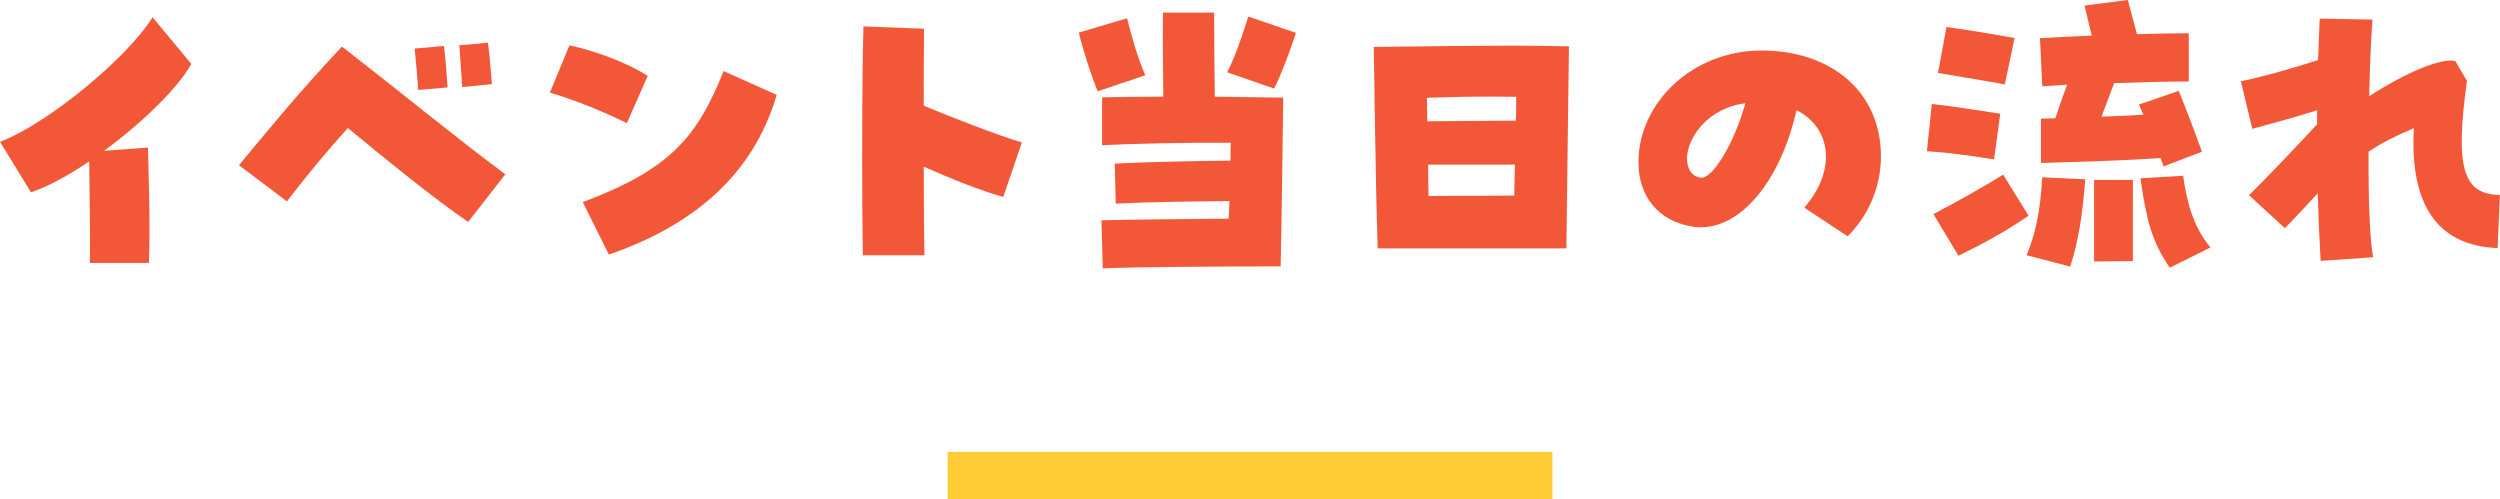
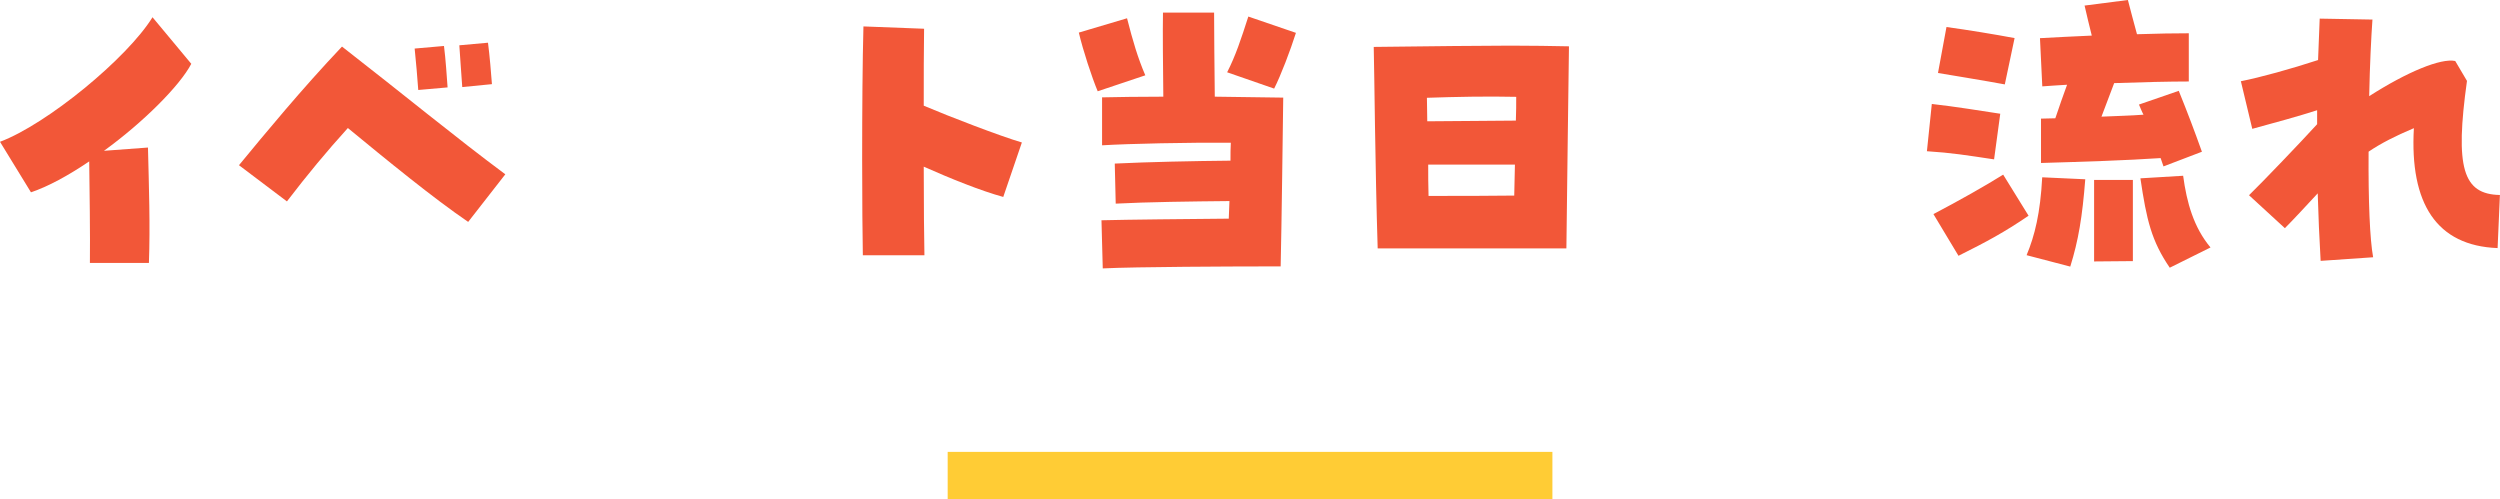
<svg xmlns="http://www.w3.org/2000/svg" id="_レイヤー_2" data-name="レイヤー 2" viewBox="0 0 291.45 58.18">
  <defs>
    <style>
      .cls-1 {
        fill: #ffcc35;
      }

      .cls-2 {
        fill: #f25738;
      }
    </style>
  </defs>
  <g id="_ガイド" data-name="ガイド">
    <g>
      <path class="cls-2" d="m10.41,18.81c-2.47,1.67-4.79,2.93-6.8,3.61l-3.61-5.89C5.47,14.48,14.82,6.8,17.78,2.01l4.52,5.43c-1.33,2.55-5.62,6.84-10.18,10.14l5.13-.38c.11,4.52.27,9.08.11,13.45h-6.88c.04-3.27-.04-8.62-.08-11.85Z" />
      <path class="cls-2" d="m40.55,14.93c-2.51,2.77-4.71,5.43-7.1,8.55l-5.59-4.22c3.04-3.69,7.33-8.89,12.01-13.83,7.14,5.55,13.26,10.6,19.04,14.89l-4.33,5.55c-4.07-2.77-9.5-7.22-14.02-10.94Zm7.79-9.27l3.42-.3c.19,1.44.34,3.72.42,4.83l-3.42.3c-.08-1.25-.27-3.38-.42-4.83Zm5.21-.38l3.34-.3c.19,1.44.38,3.69.46,4.83l-3.46.34c-.08-1.41-.27-3.5-.34-4.86Z" />
-       <path class="cls-2" d="m64.11,10.79l2.28-5.51c3.08.68,6.69,2.01,9.12,3.57l-2.43,5.51c-2.77-1.37-5.66-2.55-8.97-3.57Zm3.84,12.77c10.41-3.91,13.37-7.75,16.41-15.27l6.19,2.77c-2.77,9.42-9.8,15.24-19.57,18.62l-3.04-6.12Z" />
      <path class="cls-2" d="m100.51,18.47c0-5.4.04-11.4.15-15.39l7.07.27c-.04,2.43-.04,5.62-.04,8.97,2.93,1.25,8.97,3.57,11.44,4.29l-2.17,6.35c-2.62-.72-6.12-2.13-9.27-3.53,0,4.48.04,8.43.08,10.33h-7.18c-.04-2.05-.08-6.42-.08-11.28Z" />
      <path class="cls-2" d="m125.77,3.8l5.62-1.67c.68,2.66,1.25,4.6,2.13,6.65l-5.55,1.86c-.68-1.63-1.71-4.75-2.2-6.84Zm2.62,21.88c3.08-.08,10.18-.15,14.86-.19.04-.68.04-1.37.08-2.05-4.25.04-9.69.11-13.26.3l-.11-4.67c3.91-.19,9.23-.3,13.49-.34,0-.8,0-1.48.04-2.09-4.9-.04-11.89.11-15.01.3v-5.59c1.82-.04,4.37-.08,7.14-.08-.04-3.61-.08-7.6-.04-9.8h5.96c0,2.01.04,6.12.08,9.8,3.23.04,6.16.08,7.98.11-.04,3.04-.19,15.05-.3,19.68h-2.43c-2.81,0-14.51.04-18.31.23l-.15-5.62Zm14.67-17.25c.99-1.94,1.63-3.88,2.47-6.5l5.55,1.9c-.65,2.05-1.75,4.94-2.54,6.5l-5.47-1.9Z" />
      <path class="cls-2" d="m160.15,5.47c6.31-.08,13.18-.15,15.96-.15,2.47,0,4.79.04,6.8.08-.04,3.84-.23,16.53-.3,23.56h-22c-.3-9.61-.38-20.4-.46-23.48Zm16.57,8.59c.04-1.03.04-1.98.04-2.77-3.42-.08-7.1,0-10.41.11,0,.87.04,1.75.04,2.74,3.12-.04,7.48-.04,10.33-.08Zm-.19,8.74c.04-1.22.04-2.43.08-3.61h-10.11c0,1.18,0,2.39.04,3.65,4.26,0,6.46,0,9.99-.04Z" />
-       <path class="cls-2" d="m210.35,24.2c3.69-4.22,3.27-9.23-.91-11.36-2.01,8.85-7.11,14.48-12.27,13.56-3.84-.68-6.16-3.5-6.16-7.48,0-6.92,6.27-13.03,14.36-13.03s13.91,4.79,13.91,12.35c0,3.5-1.41,6.84-3.88,9.31l-5.05-3.34Zm-6.88-12.16c-4.33.53-6.72,3.95-6.8,6.35,0,.87.23,2.09,1.56,2.32,1.37.27,3.95-3.99,5.24-8.66Z" />
      <path class="cls-2" d="m224.64,17.63l.57-5.51c2.7.3,5.74.8,7.98,1.14l-.72,5.32c-3.27-.49-4.9-.76-7.83-.95Zm.76,7.33c3.04-1.6,6-3.27,8.13-4.6l2.96,4.79c-2.85,1.94-4.9,3.04-8.17,4.67l-2.92-4.86Zm.53-16.45l.99-5.36c2.47.34,5.55.84,7.94,1.29l-1.14,5.4c-2.47-.46-5.32-.91-7.79-1.33Zm10.33,21.24c.95-2.28,1.6-4.9,1.82-9.08l5.02.23c-.34,4.37-.8,7.14-1.75,10.18l-5.09-1.33Zm15.62-11.32c-4.03.27-8.78.42-13.94.57v-5.17c.53,0,1.1-.04,1.67-.04.46-1.37.91-2.66,1.37-3.91-1.06.08-2.05.11-2.89.19l-.27-5.62c1.71-.11,3.84-.19,6.04-.3-.3-1.25-.61-2.43-.84-3.5l5.05-.65c.27,1.03.68,2.62,1.06,3.99,2.36-.08,4.52-.11,6.04-.11v5.62c-2.28,0-5.51.08-8.7.19l-1.48,3.91c1.71-.08,3.38-.11,4.9-.23-.19-.34-.34-.76-.53-1.18l4.64-1.6c1.06,2.62,1.79,4.56,2.7,7.1l-4.48,1.71-.34-.99Zm-7.75,2.55h4.52v9.46l-4.52.04v-9.5Zm5.4-.19l4.98-.3c.42,3.12,1.22,6,3.19,8.36l-4.75,2.36c-2.13-3.12-2.7-5.55-3.42-10.41Z" />
      <path class="cls-2" d="m270.21,22.53c-1.48,1.6-2.89,3.12-3.84,4.07l-4.18-3.84c1.56-1.52,6.04-6.19,7.94-8.28v-1.63c-2.36.76-4.79,1.41-7.56,2.17l-1.33-5.55c2.32-.46,5.85-1.44,9-2.47.08-1.82.11-3.04.19-4.83l6.15.11c-.15,2.17-.3,5.13-.38,8.93,4.45-2.85,8.36-4.45,10.03-4.1l1.37,2.32c-1.41,10.11-.49,13.22,3.84,13.3l-.27,6.19c-7.1-.27-10.26-5.17-9.76-13.98-2.17.91-3.88,1.79-5.28,2.74-.04,5.74.15,10.26.53,12.31l-6.12.42c-.15-2.62-.27-5.28-.34-7.86Z" />
    </g>
    <rect class="cls-1" x="110.48" y="52.68" width="70.5" height="5.5" />
  </g>
</svg>